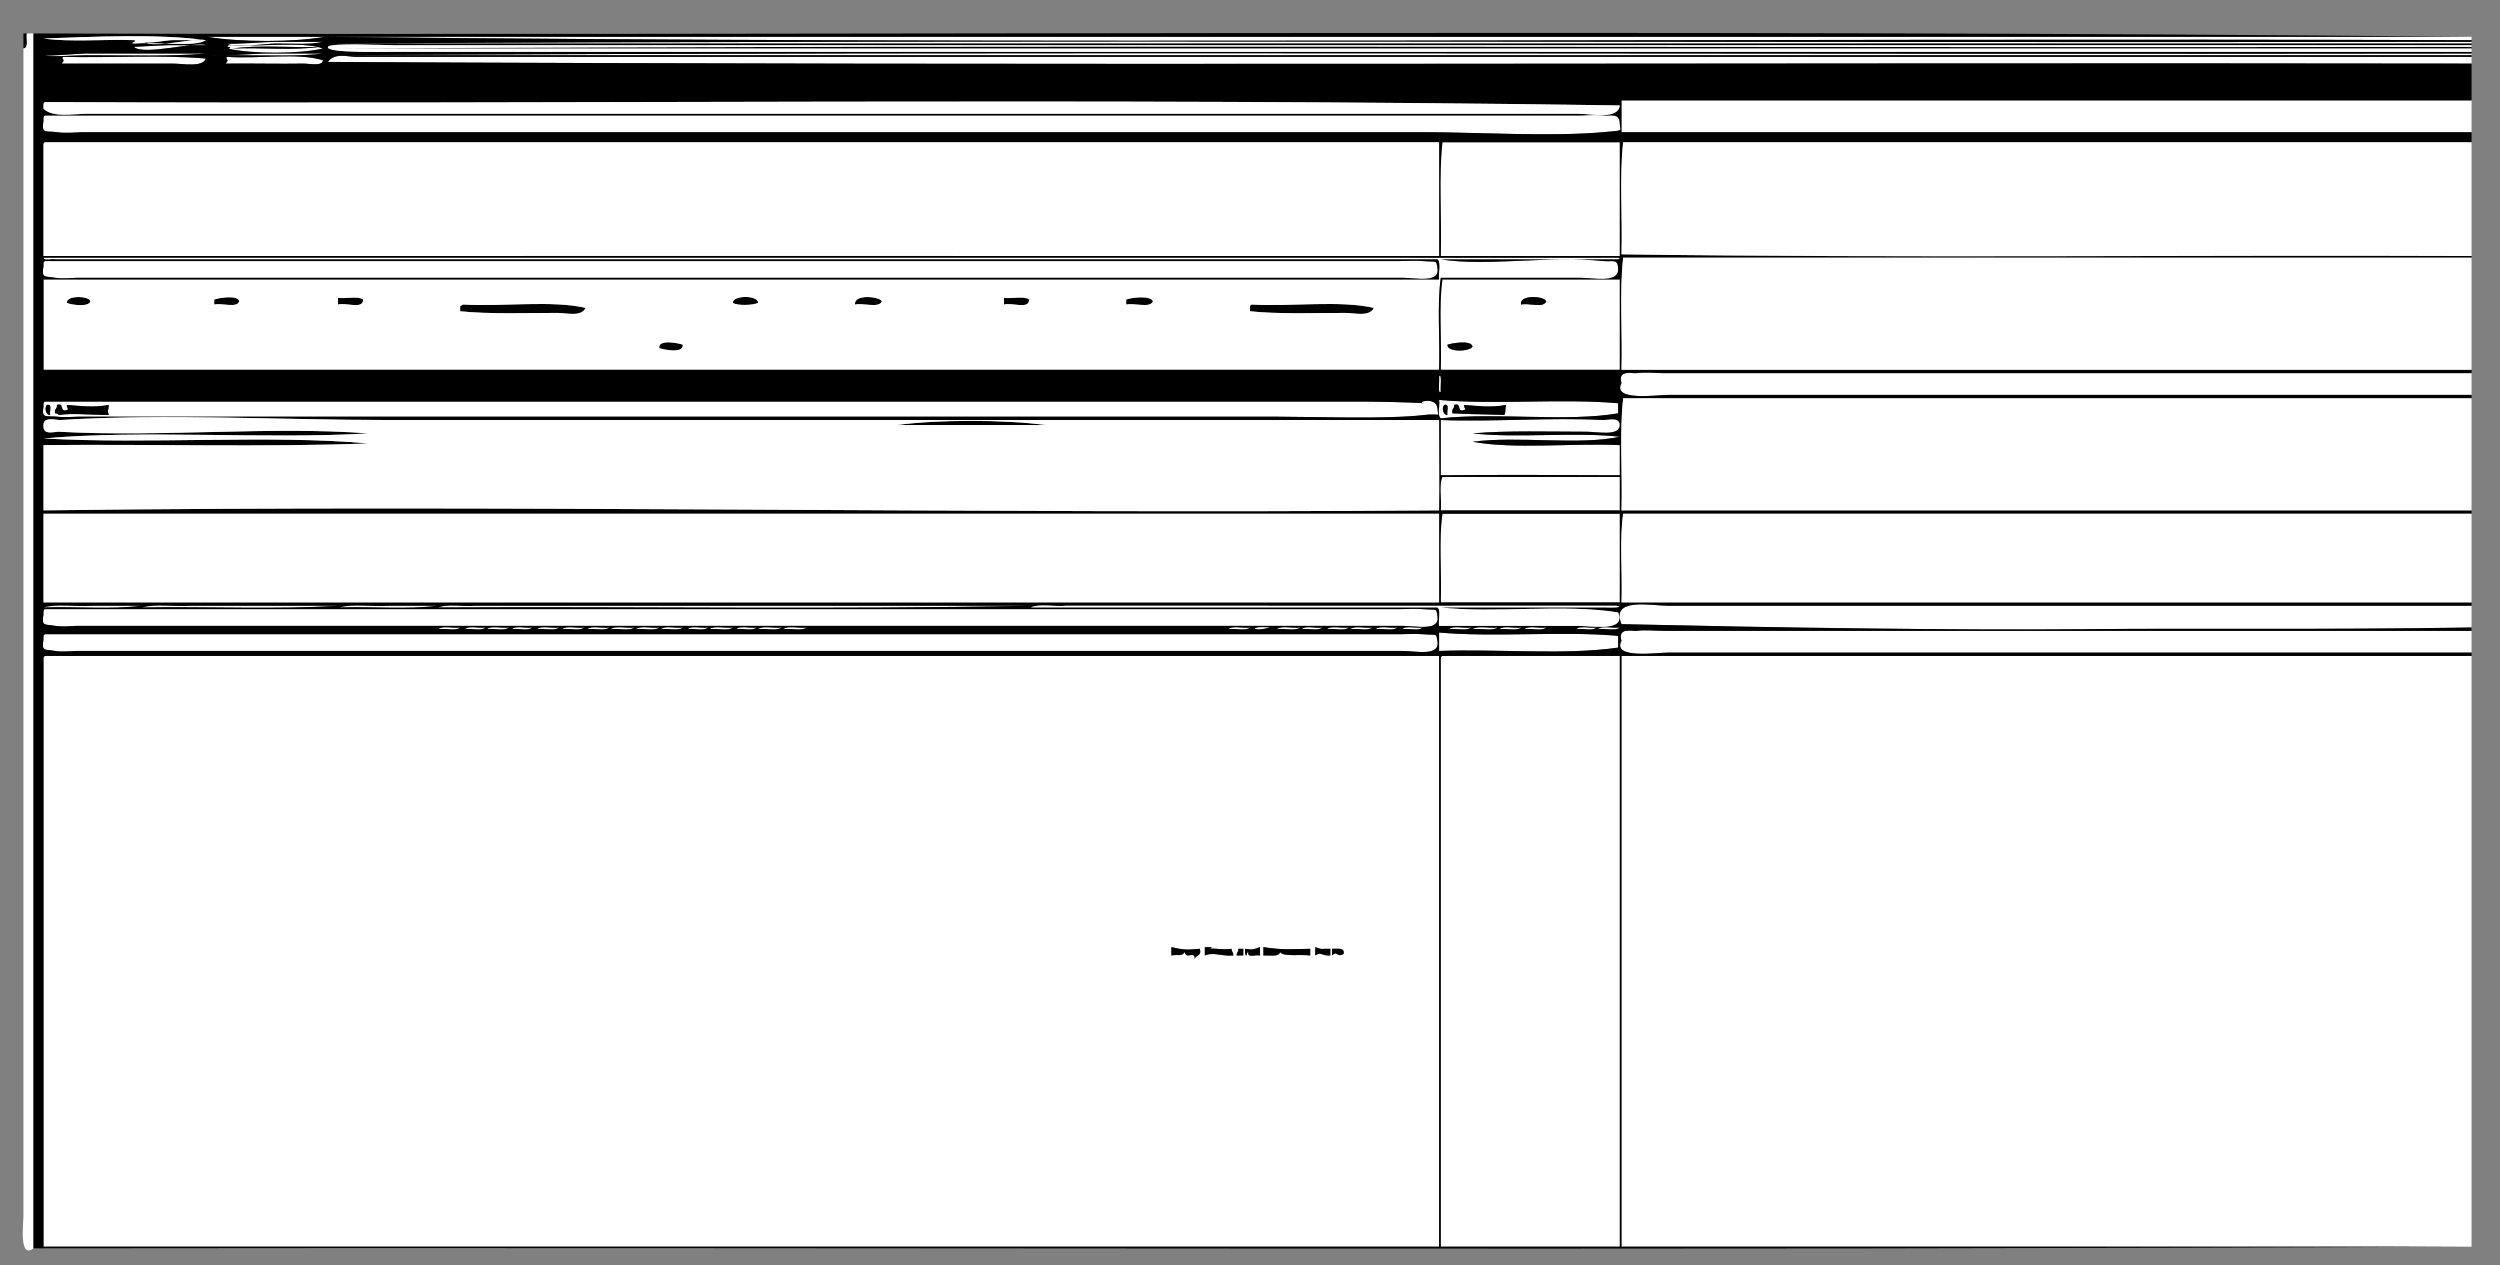
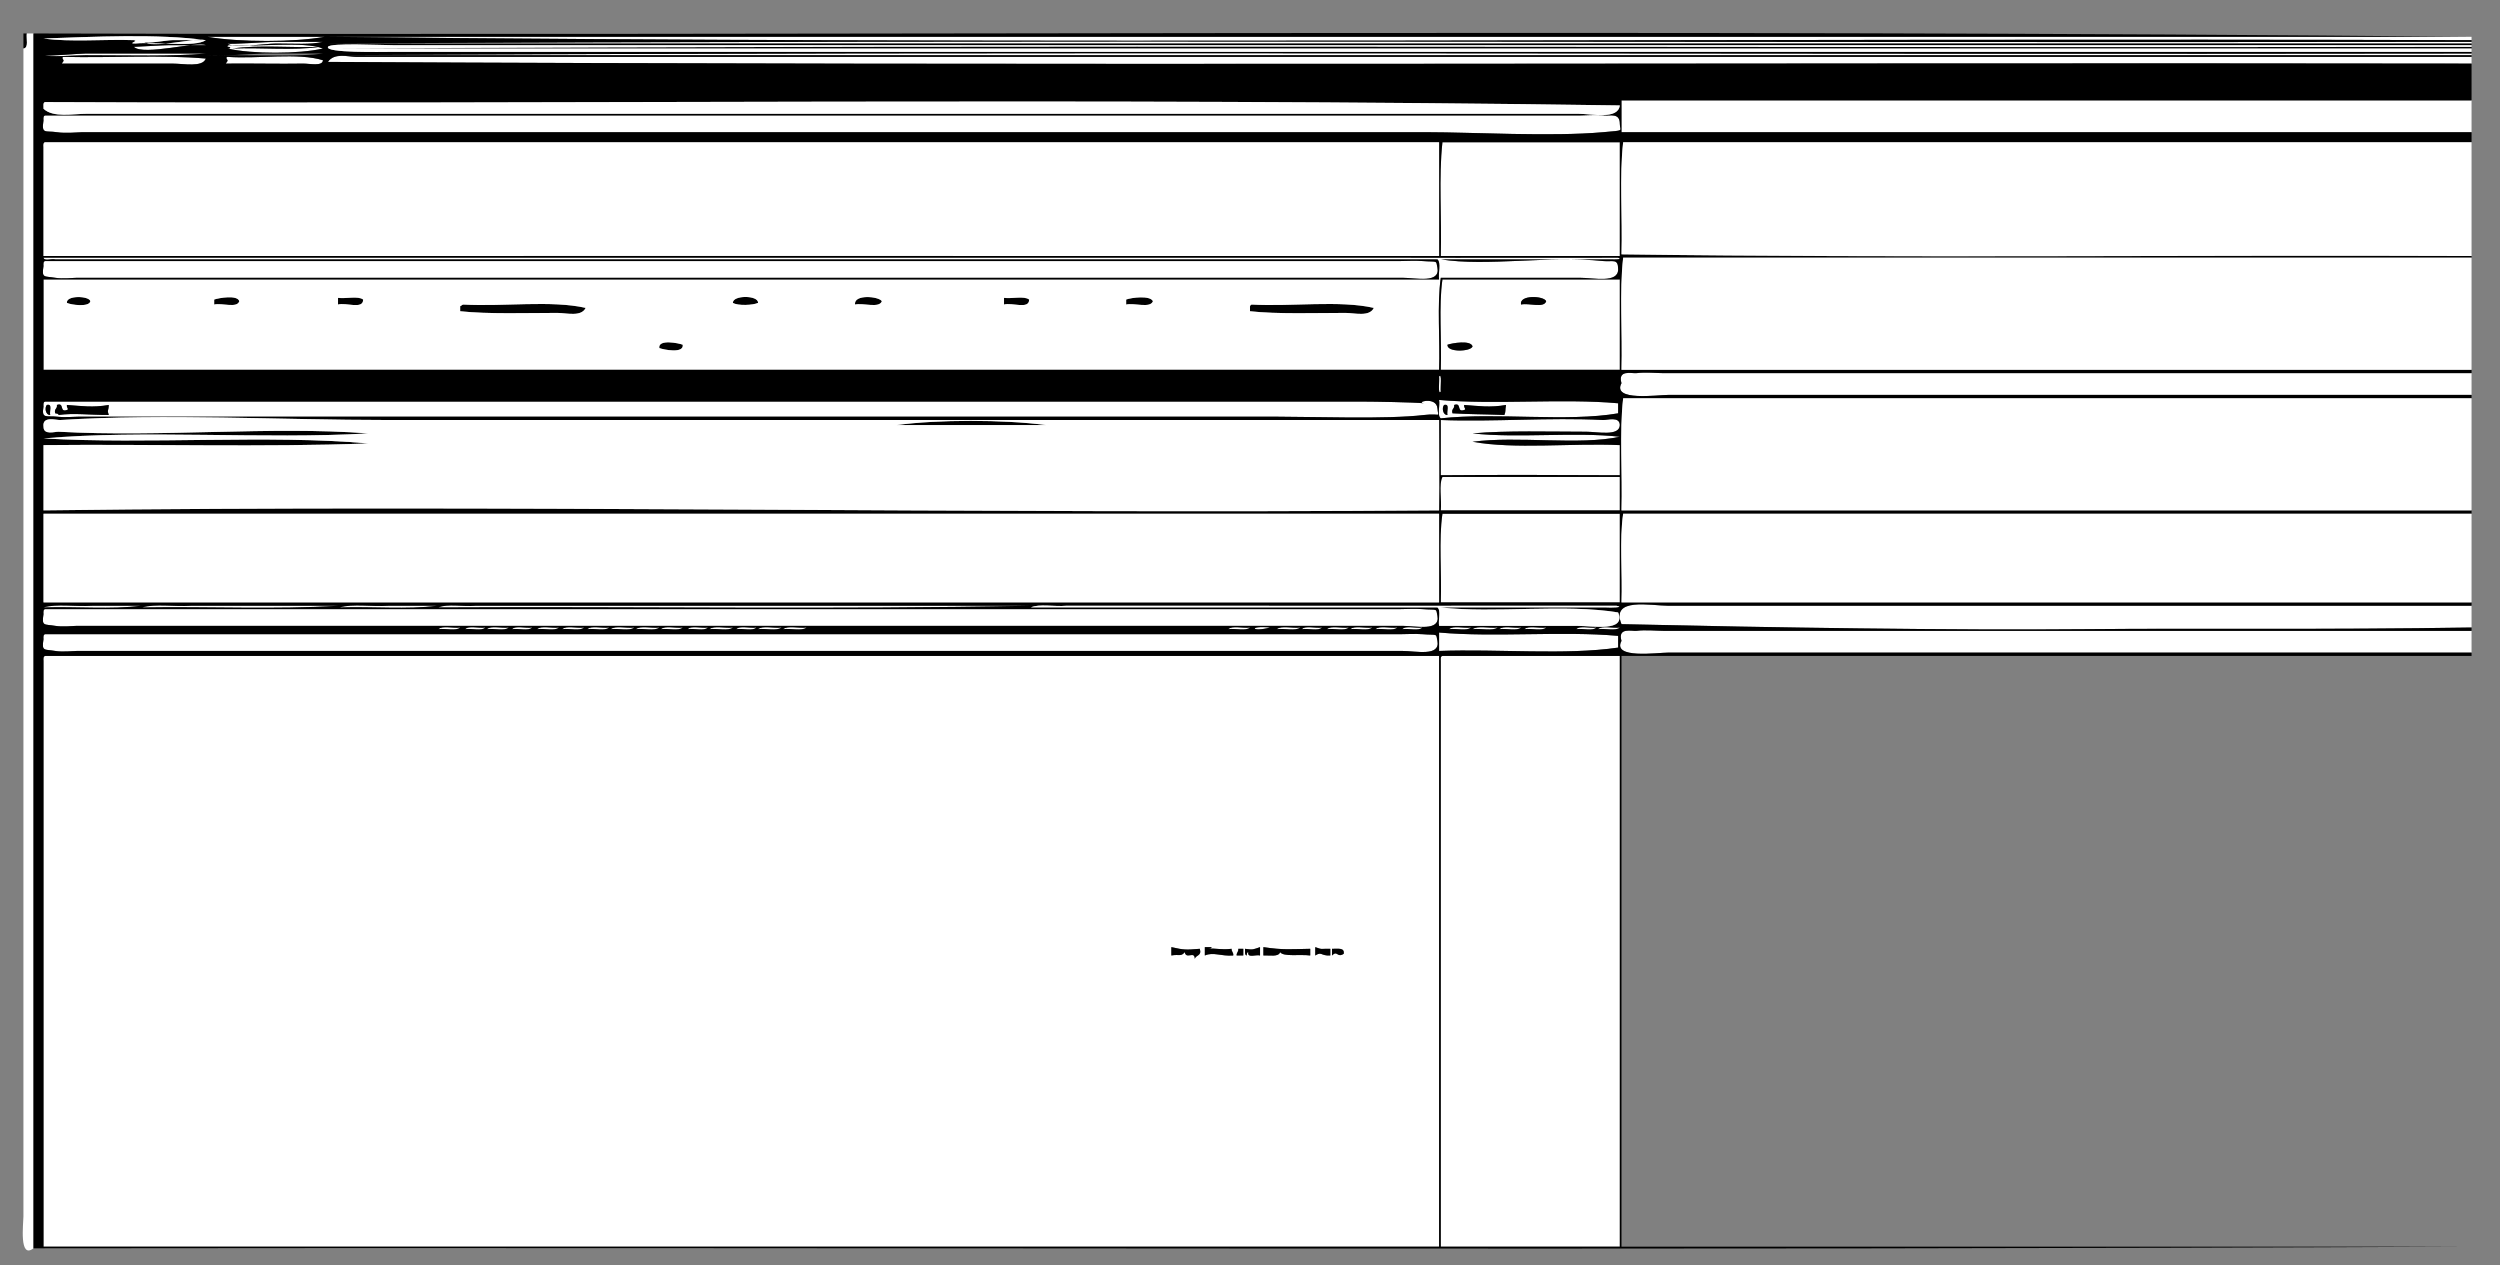
<svg xmlns="http://www.w3.org/2000/svg" version="1.1" id="Layer_1" x="0px" y="0px" width="1494px" height="756px" viewBox="0 0 1494 756" style="enable-background:new 0 0 1494 756;" xml:space="preserve">
  <rect x="0" y="0" width="1494" height="756" fill="#808080" stroke="none" />
  <g>
    <g>
      <path style="fill-rule:evenodd;clip-rule:evenodd;" d="M16,20c-0.431,3.236,1.316,8.649-2,9c0-3,0-6,0-9    C14.667,20,15.333,20,16,20z" />
      <path style="fill-rule:evenodd;clip-rule:evenodd;fill:#FFFFFF;" d="M16,20c1.333,0,2.667,0,4,0c0,241.995,0,484.001,0,726    c-8.729,6.702-6-14.844-6-19c0-229.205,0-472.892,0-698C17.316,28.649,15.569,23.236,16,20z" />
      <path style="fill-rule:evenodd;clip-rule:evenodd;fill:#FFFFFF;" d="M124,22c23.333,0,46.667,0,70,0    C175.951,25.269,143.088,25.327,124,22z" />
      <path style="fill-rule:evenodd;clip-rule:evenodd;fill:#FFFFFF;" d="M1477,22c0,0.667,0,1.333,0,2    c-426.32-1.33-857.966,2.662-1281-2C623.006,22,1049.998,22,1477,22z" />
      <path style="fill-rule:evenodd;clip-rule:evenodd;" d="M121,24c-2.826-1.709-30.657,5.343-35,1c1.379,1.379,13.674-1,17-1    C110.169,24,115.538,24,121,24z" />
      <path style="fill-rule:evenodd;clip-rule:evenodd;fill:#FFFFFF;" d="M193,25c-7.653,1.776-16.598,1-28,1    c-6.681,0-25.767,3.233-29,0c0.723,0.723,23.971-1,28-1C175.775,25,183.617,25,193,25z" />
      <path style="fill-rule:evenodd;clip-rule:evenodd;fill:#FFFFFF;" d="M1477,25c0,0.333,0,0.667,0,1c-427.006,0-853.998,0-1281,0    C621.037,23.667,1050.317,25.667,1477,25z" />
      <path style="fill-rule:evenodd;clip-rule:evenodd;fill:#FFFFFF;" d="M123,27c-4.118-2.623-37.464,6.536-43,1    c0.063,0.063,17.874-1,21-1C110.249,27,116.057,27,123,27z" />
      <path style="fill-rule:evenodd;clip-rule:evenodd;fill:#FFFFFF;" d="M136,28c-0.184-0.851,0.39-0.943,1-1    c15.998,1.25,44.577-2.532,56,2c-14.375,3.327-42.625,3.327-57,0C138.474,29.127,137.7,27.776,136,28z M191,28    c-17.002,0.665-36.665-1.331-52,1C156.002,28.335,175.665,30.331,191,28z" />
      <path style="fill-rule:evenodd;clip-rule:evenodd;" d="M139,29c15.335-2.331,34.998-0.335,52-1    C175.665,30.331,156.002,28.335,139,29z" />
      <path style="fill-rule:evenodd;clip-rule:evenodd;" d="M1477,28c0,0.333,0,0.667,0,1c-425.02,0-849.984,0-1275,0    C624.992,26.667,1052.343,28.667,1477,28z" />
      <path style="fill-rule:evenodd;clip-rule:evenodd;fill:#FFFFFF;" d="M123,32c-20.272,1.799-46.546,1-72,1    c-5.349,0-22.694,1.306-24,0c0.784,0.784,20.118-1,24-1C74.717,32,100.528,32,123,32z" />
-       <path style="fill-rule:evenodd;clip-rule:evenodd;fill:#FFFFFF;" d="M193,32c-13.869,1.791-33.368,1-52,1    c-4.127,0-16.329,0.672-17,0c1.105,1.105,29.145-1,34-1C172.392,32,181.485,32,193,32z" />
      <path style="fill-rule:evenodd;clip-rule:evenodd;fill:#FFFFFF;" d="M1477,32c0,0.333,0,0.667,0,1c-427.006,0-853.998,0-1281,0    C621.037,30.667,1050.317,32.667,1477,32z" />
      <path style="fill-rule:evenodd;clip-rule:evenodd;fill:#FFFFFF;" d="M123,35c-1.953,5.389-13.208,3-20,3c-20.299,0-45.066,0-66,0    c0.19-0.81,1.003-0.997,1-2c-0.615-0.89-1.208-1.789,0-2C66,34.666,96.666,32.667,123,35z" />
      <path style="fill-rule:evenodd;clip-rule:evenodd;fill:#FFFFFF;" d="M193,36c-0.256,3.819-7.966,1.921-12,2    c-13.46,0.262-32.323-0.197-46,0c0.19-0.81,1.003-0.997,1-2c-0.615-0.89-1.208-1.789,0-2C154.353,35.314,177.974,31.359,193,36z" />
      <path style="fill-rule:evenodd;clip-rule:evenodd;fill:#FFFFFF;" d="M1477,34c0,1.333,0,2.667,0,4    c-426.704-0.667-855.983,1.333-1281-1c3.69-5.667,12.199-3,17-3C632.542,34,1059.68,34,1477,34z" />
      <path style="fill-rule:evenodd;clip-rule:evenodd;fill:#FFFFFF;" d="M1477,60c0,6.333,0,12.667,0,19c-169.333,0-338.667,0-508,0    c0-6.333,0-12.667,0-19C1138.333,60,1307.667,60,1477,60z" />
      <path style="fill-rule:evenodd;clip-rule:evenodd;fill:#FFFFFF;" d="M27,69c303.489,0,610.061,0,917,0c3.306,0,9.872-0.564,15,0    c3.265,0.359,9-1.689,9,5c0,4.567,3.429,3.79-10,5c-30.755,2.771-78.51,0-105,0c-266.905,0-533.216,0-804,0    c-2.039,0-9.803,0.806-15,0c-6.899-1.07-9.336,1.455-8-7C25.914,70.581,25.835,69.168,27,69z" />
      <path style="fill-rule:evenodd;clip-rule:evenodd;fill:#FFFFFF;" d="M968,85c0,22.667,0,45.333,0,68c-35.667,0-71.333,0-107,0    c0.666-22.334-1.332-47.332,1-68C897.333,85,932.667,85,968,85z" />
      <path style="fill-rule:evenodd;clip-rule:evenodd;fill:#FFFFFF;" d="M27,156c267.911,0,538.613,0,810,0c3.289,0,8.648-0.344,13,0    c9.258,0.732,8.099-0.8,9,4c1.791,9.534-12.827,6-21,6c-264.526,0-524.378,0-792,0c-2.257,0-8.601,0.748-13,0    c-6.661-1.132-8.162,0.47-7-7C25.914,157.581,25.835,156.168,27,156z" />
      <path style="fill-rule:evenodd;clip-rule:evenodd;fill:#FFFFFF;" d="M968,167c0,18,0,36,0,54c-35.667,0-71.333,0-107,0    c0.665-17.668-1.331-37.998,1-54C897.333,167,932.667,167,968,167z M909,182c4.536-1.131,13.721,2.388,15-2    C922.66,176.704,907.645,176.036,909,182z M865,206c-0.446,4.748,14.049,4.205,15,1C878.915,203.084,867.747,205.048,865,206z" />
      <path style="fill-rule:evenodd;clip-rule:evenodd;" d="M54,180c-0.629,3.738-11.775,2.18-14,1    C39.33,176.333,53.299,176.753,54,180z" />
      <path style="fill-rule:evenodd;clip-rule:evenodd;" d="M143,180c-1.279,4.388-10.464,0.869-15,2c0-1,0-2,0-3    C130.747,178.048,141.915,176.084,143,180z" />
      <path style="fill-rule:evenodd;clip-rule:evenodd;" d="M202,178c4.686,0.647,11.975-1.308,15,1c0.165,6.164-10.406,1.594-15,3    C202,180.667,202,179.333,202,178z" />
      <path style="fill-rule:evenodd;clip-rule:evenodd;" d="M453,181c-2.94,1.427-12.125,1.83-15,0    C437.674,176.296,453.326,176.296,453,181z" />
      <path style="fill-rule:evenodd;clip-rule:evenodd;" d="M527,180c-1.584,4.416-11.151,0.849-16,2    C509.987,175.713,525.189,177.04,527,180z" />
      <path style="fill-rule:evenodd;clip-rule:evenodd;" d="M600,178c4.686,0.647,11.975-1.308,15,1c0.164,6.164-10.406,1.594-15,3    C600,180.667,600,179.333,600,178z" />
      <path style="fill-rule:evenodd;clip-rule:evenodd;" d="M689,180c-1.584,4.416-11.151,0.849-16,2c0-1,0-2,0-3    C676.266,177.819,687.297,176.399,689,180z" />
      <path style="fill-rule:evenodd;clip-rule:evenodd;" d="M924,180c-1.279,4.388-10.464,0.869-15,2    C907.645,176.036,922.66,176.704,924,180z" />
      <path style="fill-rule:evenodd;clip-rule:evenodd;" d="M350,184c-2.674,5.529-11.355,3-17,3c-17.749,0-41.242,0.802-58-1    c0-1,0-2,0-3c0.81-0.19,0.997-1.003,2-1C300.679,183.321,329.651,179.35,350,184z" />
      <path style="fill-rule:evenodd;clip-rule:evenodd;" d="M821,184c-2.674,5.529-11.354,3-17,3c-17.365,0-40.641,0.805-57-1    c0-0.667,0-1.333,0-2c-0.163-1.163,0.221-1.779,1-2C771.679,183.321,800.65,179.35,821,184z" />
      <path style="fill-rule:evenodd;clip-rule:evenodd;" d="M408,206c0.816,5.513-11.719,2.907-14,2    C393.184,202.487,405.719,205.093,408,206z" />
      <path style="fill-rule:evenodd;clip-rule:evenodd;" d="M880,207c-0.951,3.205-15.446,3.748-15-1    C867.747,205.048,878.915,203.084,880,207z" />
      <path style="fill-rule:evenodd;clip-rule:evenodd;fill:#FFFFFF;" d="M1477,223c0,4.333,0,8.667,0,13c-154.295,0-322.381,0-480,0    c-6.591,0-33.776,3.971-28-7c-2.445-8.34,6.381-5.647,9-6c5.158-0.695,12.115,0,16,0C1152.366,223,1321.625,223,1477,223z" />
      <path style="fill-rule:evenodd;clip-rule:evenodd;fill:#FFFFFF;" d="M860,225c1.854-2.43,0.675,6.592,1,9    C859.146,236.43,860.325,227.408,860,225z" />
      <path style="fill-rule:evenodd;clip-rule:evenodd;fill:#FFFFFF;" d="M967,241c0,2,0,4,0,6c-30.437,5.278-72.945-0.62-106,3    c-2.288-1.711-0.367-7.633-1-11C893.341,241.992,933.661,238.006,967,241z M865,248c-0.605-2.062,1.613-6.947-2-6    C861.614,243.37,862.045,248.03,865,248z M868,247c10.113,0.611,17.603,0.498,31,1c0.997-2.442,0.332-2.131,1-6    c-9.504,1.678-16.242,0.626-25,0c-0.395,1.72,1.484,2.563,0,3c-4.697,1.697-1.303-4.697-6-3    C869.409,244.409,867.174,244.174,868,247z" />
      <path style="fill-rule:evenodd;clip-rule:evenodd;fill:#FFFFFF;" d="M27,240c260.544,0,523.991,0,788,0c5.804,0,29.622,0.391,36,1    c-5.583-0.533,7.41-4.331,8,3c0.495,6.154,2.522,2.741-8,4c-22.187,2.654-66.537,1-89,1c-237.861,0-473.509,0-715,0    c-2.123,0-8.341,0.557-13,0c-6.16-0.737-9.371,1.619-8-6C25.914,241.581,25.835,240.168,27,240z M30,248    c-0.605-2.062,1.614-6.947-2-6C26.614,243.37,27.045,248.03,30,248z M33,247c0.776,0.224,1.973,0.027,2,1    c9.434-1.278,17.873,0.004,30,0c-1.121-3.15-0.09-2.264,0-6c-9.504,1.678-16.242,0.626-25,0c-0.395,1.72,1.484,2.563,0,3    c-4.697,1.697-1.303-4.697-6-3C34.409,244.409,32.174,244.174,33,247z" />
      <path style="fill-rule:evenodd;clip-rule:evenodd;" d="M28,242c3.614-0.947,1.395,3.938,2,6C27.045,248.03,26.614,243.37,28,242z" />
      <path style="fill-rule:evenodd;clip-rule:evenodd;" d="M863,242c3.613-0.947,1.395,3.938,2,6    C862.045,248.03,861.614,243.37,863,242z" />
      <path style="fill-rule:evenodd;clip-rule:evenodd;fill:#FFFFFF;" d="M861,251c30.825,1.237,64.817-1.639,97,0    c2.461,0.125,9.864-2.368,10,3c-0.149,6.934-13.389,4-20,4c-20.984,0-48.121-0.808-68,1c27.002,2.999,60.998-0.999,88,2    c-24.407,5.274-60.967-0.616-88,3c25.115,4.612,59.012,0.708,88,2c0,6,0,12,0,18c-37.044-0.155-71.776-0.307-107,0    C861,273,861,262,861,251z" />
      <path style="fill-rule:evenodd;clip-rule:evenodd;" d="M625,254c-29.667,0-59.333,0-89,0C560.405,250.713,599.566,250.681,625,254    z" />
      <path style="fill-rule:evenodd;clip-rule:evenodd;fill:#FFFFFF;" d="M968,285c0,6.667,0,13.333,0,20c-35.667,0-71.333,0-107,0    c0.655-6.345-1.318-15.318,1-20C897.333,285,932.667,285,968,285z" />
      <path style="fill-rule:evenodd;clip-rule:evenodd;fill:#FFFFFF;" d="M968,307c0,17.667,0,35.333,0,53c-35.667,0-71.333,0-107,0    c0.665-17.335-1.331-37.331,1-53C897.333,307,932.667,307,968,307z" />
      <path style="fill-rule:evenodd;clip-rule:evenodd;fill:#FFFFFF;" d="M26,363c7.674-2.326,19.661-0.339,29-1c9.667,0,19.333,0,29,0    C66.665,364.332,45.001,362.335,26,363z" />
      <path style="fill-rule:evenodd;clip-rule:evenodd;fill:#FFFFFF;" d="M85,363c7.674-2.326,19.661-0.339,29-1c9.667,0,19.333,0,29,0    c19.667,0,39.333,0,59,0C165,364.333,123.667,362.333,85,363z" />
      <path style="fill-rule:evenodd;clip-rule:evenodd;fill:#FFFFFF;" d="M203,363c7.674-2.326,19.661-0.339,29-1    c9.667,0,19.333,0,29,0C243.665,364.332,222.001,362.335,203,363z" />
      <path style="fill-rule:evenodd;clip-rule:evenodd;fill:#FFFFFF;" d="M262,363c5.346-2.321,14.991-0.343,22-1    c7.333,0,14.667,0,22,0c14.667,0,29.333,0,44,0c29.333,0,58.667,0,88,0c59,0,118,0,177,0C499.334,364.333,379.333,362.333,262,363    z" />
      <path style="fill-rule:evenodd;clip-rule:evenodd;fill:#FFFFFF;" d="M1477,362c0,4.333,0,8.667,0,13    c-89.356,1.415-159.723,0.352-231,1c-78.244,0.711-186.656-0.922-277-3c-6.638-16.279,17.457-11,28-11    C1154.983,362,1327.759,362,1477,362z" />
      <path style="fill-rule:evenodd;clip-rule:evenodd;fill:#FFFFFF;" d="M27,364c267.911,0,538.613,0,810,0c3.289,0,8.648-0.344,13,0    c9.258,0.732,8.099-0.8,9,4c1.791,9.534-12.827,6-21,6c-264.526,0-524.378,0-792,0c-2.257,0-8.601,0.748-13,0    c-6.661-1.132-8.162,0.47-7-7C25.914,365.581,25.835,364.168,27,364z" />
      <path style="fill-rule:evenodd;clip-rule:evenodd;fill:#FFFFFF;" d="M262,376c2.367-2.3,8.975-0.358,13-1    C272.633,377.3,266.025,375.358,262,376z" />
      <path style="fill-rule:evenodd;clip-rule:evenodd;fill:#FFFFFF;" d="M278,376c2.039-2.295,8.305-0.362,12-1    C287.961,377.295,281.695,375.362,278,376z" />
      <path style="fill-rule:evenodd;clip-rule:evenodd;fill:#FFFFFF;" d="M291,376c2.367-2.3,8.975-0.358,13-1    C301.633,377.3,295.025,375.358,291,376z" />
      <path style="fill-rule:evenodd;clip-rule:evenodd;fill:#FFFFFF;" d="M306,376c2.039-2.295,8.305-0.362,12-1    C315.961,377.295,309.695,375.362,306,376z" />
      <path style="fill-rule:evenodd;clip-rule:evenodd;fill:#FFFFFF;" d="M321,376c2.367-2.3,8.975-0.358,13-1    C331.633,377.3,325.025,375.358,321,376z" />
      <path style="fill-rule:evenodd;clip-rule:evenodd;fill:#FFFFFF;" d="M336,376c2.367-2.3,8.975-0.358,13-1    C346.633,377.3,340.025,375.358,336,376z" />
      <path style="fill-rule:evenodd;clip-rule:evenodd;fill:#FFFFFF;" d="M351,376c2.367-2.3,8.975-0.358,13-1    C361.633,377.3,355.025,375.358,351,376z" />
      <path style="fill-rule:evenodd;clip-rule:evenodd;fill:#FFFFFF;" d="M365,376c2.696-2.304,9.645-0.355,14-1    C376.304,377.304,369.355,375.355,365,376z" />
      <path style="fill-rule:evenodd;clip-rule:evenodd;fill:#FFFFFF;" d="M380,376c2.696-2.304,9.645-0.355,14-1    C391.304,377.304,384.355,375.355,380,376z" />
      <path style="fill-rule:evenodd;clip-rule:evenodd;fill:#FFFFFF;" d="M395,376c2.367-2.3,8.975-0.358,13-1    C405.633,377.3,399.025,375.358,395,376z" />
      <path style="fill-rule:evenodd;clip-rule:evenodd;fill:#FFFFFF;" d="M411,376c2.039-2.295,8.305-0.362,12-1    C420.961,377.295,414.695,375.362,411,376z" />
      <path style="fill-rule:evenodd;clip-rule:evenodd;fill:#FFFFFF;" d="M424,376c2.696-2.304,9.645-0.355,14-1    C435.304,377.304,428.355,375.355,424,376z" />
      <path style="fill-rule:evenodd;clip-rule:evenodd;fill:#FFFFFF;" d="M440,376c2.039-2.295,8.305-0.362,12-1    C449.961,377.295,443.695,375.362,440,376z" />
      <path style="fill-rule:evenodd;clip-rule:evenodd;fill:#FFFFFF;" d="M453,376c2.696-2.304,9.645-0.355,14-1    C464.304,377.304,457.355,375.355,453,376z" />
      <path style="fill-rule:evenodd;clip-rule:evenodd;fill:#FFFFFF;" d="M468,376c2.696-2.304,9.645-0.355,14-1    C479.304,377.304,472.355,375.355,468,376z" />
      <path style="fill-rule:evenodd;clip-rule:evenodd;fill:#FFFFFF;" d="M734,376c2.367-2.3,8.975-0.358,13-1    C744.633,377.3,738.025,375.358,734,376z" />
      <path style="fill-rule:evenodd;clip-rule:evenodd;fill:#FFFFFF;" d="M759,375C747.832,377.992,745.779,373.753,759,375L759,375z" />
      <path style="fill-rule:evenodd;clip-rule:evenodd;fill:#FFFFFF;" d="M763,376c2.695-2.304,9.645-0.355,14-1    C774.305,377.304,767.355,375.355,763,376z" />
      <path style="fill-rule:evenodd;clip-rule:evenodd;fill:#FFFFFF;" d="M778,376c2.038-2.295,8.305-0.362,12-1    C787.962,377.295,781.695,375.362,778,376z" />
      <path style="fill-rule:evenodd;clip-rule:evenodd;fill:#FFFFFF;" d="M793,376c2.366-2.3,8.976-0.358,13-1    C803.634,377.3,797.024,375.358,793,376z" />
      <path style="fill-rule:evenodd;clip-rule:evenodd;fill:#FFFFFF;" d="M807,376c2.366-2.3,8.976-0.358,13-1    C817.634,377.3,811.024,375.358,807,376z" />
      <path style="fill-rule:evenodd;clip-rule:evenodd;fill:#FFFFFF;" d="M822,376c2.366-2.3,8.976-0.358,13-1    C832.634,377.3,826.024,375.358,822,376z" />
      <path style="fill-rule:evenodd;clip-rule:evenodd;fill:#FFFFFF;" d="M838,376c2.038-2.295,8.305-0.362,12-1    C847.962,377.295,841.695,375.362,838,376z" />
      <path style="fill-rule:evenodd;clip-rule:evenodd;fill:#FFFFFF;" d="M866,376c2.366-2.3,8.976-0.358,13-1    C876.634,377.3,870.024,375.358,866,376z" />
      <path style="fill-rule:evenodd;clip-rule:evenodd;fill:#FFFFFF;" d="M880,376c3.025-2.308,10.314-0.353,15-1    C891.975,377.308,884.686,375.353,880,376z" />
      <path style="fill-rule:evenodd;clip-rule:evenodd;fill:#FFFFFF;" d="M896,376c2.366-2.3,8.976-0.358,13-1    C906.634,377.3,900.024,375.358,896,376z" />
      <path style="fill-rule:evenodd;clip-rule:evenodd;fill:#FFFFFF;" d="M911,376c2.366-2.3,8.976-0.358,13-1    C921.634,377.3,915.024,375.358,911,376z" />
      <path style="fill-rule:evenodd;clip-rule:evenodd;fill:#FFFFFF;" d="M942,376c2.038-2.295,8.305-0.362,12-1    C951.962,377.295,945.695,375.362,942,376z" />
      <path style="fill-rule:evenodd;clip-rule:evenodd;fill:#FFFFFF;" d="M955,376c2.366-2.3,8.976-0.358,13-1    C965.634,377.3,959.024,375.358,955,376z" />
      <path style="fill-rule:evenodd;clip-rule:evenodd;fill:#FFFFFF;" d="M1477,377c0,4.333,0,8.667,0,13c-154.295,0-322.381,0-480,0    c-6.591,0-33.776,3.971-28-7c-2.445-8.34,6.381-5.647,9-6c5.158-0.695,12.115,0,16,0C1152.366,377,1321.625,377,1477,377z" />
      <path style="fill-rule:evenodd;clip-rule:evenodd;fill:#FFFFFF;" d="M967,380c0,2.333,0,4.667,0,7    c-31.425,4.613-71.731,0.706-107,2c0-3.667,0-7.333,0-11C893.341,380.992,933.661,377.006,967,380z" />
      <path style="fill-rule:evenodd;clip-rule:evenodd;fill:#FFFFFF;" d="M27,379c267.911,0,538.613-0.001,810,0    c3.289,0,8.648-0.344,13,0c9.258,0.731,8.099-0.8,9,4c1.791,9.534-12.827,6-21,6c-264.526,0-524.378,0-792,0    c-2.257,0-8.601,0.748-13,0c-6.661-1.133-8.162,0.47-7-7C25.914,380.581,25.835,379.168,27,379z" />
      <path style="fill-rule:evenodd;clip-rule:evenodd;fill:#FFFFFF;" d="M27,392c277.67,0,555.331,0,833,0c0,117.668,0,235.331,0,353    c-278.008,0-555.988,0-834,0c0-116.667,0-233.332,0-350C25.914,393.581,25.835,392.168,27,392z M700,571    c4.671-0.873,5.748,0.875,8-2c0.896,4.648,5.938-1.065,6,4c0.618-2.382,4.358-1.643,3-6c-8.244,0.672-9.258,0.754-17-1    C700,567.667,700,569.333,700,571z M720,571c5.173-2.248,9.595,0.569,17,0c0.224-1.891-1.127-2.206-1-4    c-6.581,0.79-9.061-0.493-14,0c0.776-0.225,1.973-0.027,2-1c-1.333,0-2.667,0-4,0C720,567.667,720,569.333,720,571z M744,567    c0.17,1.496-0.357,3.69,1,4c0.224-0.775,0.027-1.973,1-2c-0.802,3.802,4.729,1.271,7,2c0-1.667,0-3.333,0-5    C748.895,567.371,748.997,567.747,744,567z M755,571c3.774-0.226,9.05,1.05,10-2c1.98,2.896,11.643,1.188,18,2    c0-1.333,0-2.667,0-4c-11.141,0.173-15.869,0.856-28-1C755,567.667,755,569.333,755,571z M786,571c3.94-2.547,3.306,0.342,9,0    c0-1.333,0-2.667,0-4c-5.863-0.13-4.587,0.658-9-1C786,567.667,786,569.333,786,571z M739,571c1.333,0,2.667,0,4,0    c0-1.333,0-2.667,0-4c-1,0-2,0-3,0C740.224,568.891,738.873,569.206,739,571z M796,571c3.321-3.351,2.927,1.599,7-1    c0.652-3.985-3.802-2.864-7-3C796,568.333,796,569.667,796,571z" />
      <path style="fill-rule:evenodd;clip-rule:evenodd;fill:#FFFFFF;" d="M862,392c35.333,0,70.667,0,106,0c0,117.668,0,235.331,0,353    c-35.667,0-71.333,0-107,0c0-116.667,0-233.332,0-350C860.914,393.581,860.835,392.168,862,392z" />
-       <path style="fill-rule:evenodd;clip-rule:evenodd;fill:#FFFFFF;" d="M1477,392c0,117.668,0,235.331,0,353    c-169.333,0-338.667,0-508,0c0-117.669,0-235.332,0-353C1138.333,392,1307.667,392,1477,392z" />
      <path style="fill-rule:evenodd;clip-rule:evenodd;" d="M740,567c1,0,2,0,3,0c0,1.333,0,2.667,0,4c-1.333,0-2.667,0-4,0    C738.873,569.206,740.224,568.891,740,567z" />
      <path style="fill-rule:evenodd;clip-rule:evenodd;" d="M796,567c3.198,0.136,7.652-0.985,7,3c-4.073,2.599-3.679-2.351-7,1    C796,569.667,796,568.333,796,567z" />
      <path style="fill-rule:evenodd;clip-rule:evenodd;fill:#FFFFFF;" d="M859,155c-157.333,0-314.666,0-472,0    c-78.667,0-157.333,0-236,0c-39.333,0-78.667,0-118,0c-2.072-0.595-6.569,1.236-7-1c2.333,0,4.667,0,7,0c5,0,10,0,15,0    c9.667,0,19.333,0,29,0c19.333,0,38.667,0,58,0c157.333,0,314.666,0,472,0c78.667,0,157.333,0,236,0    c36.111,0.13,76.996-0.085,116,0c2.667,0,5.333,0,8,0c3.235,1.151-2.686,1.132-4,1c-5,0-10,0-15,0c-9.667,0-19.333,0-29,0    c-19.333,0-38.667,0-58,0c27.474,4.378,64.581-2.348,97,1c5.94,0.613,9-1.799,9,5c0,8.408-14.555,5-23,5c-27.413,0-56.837,0-83,0    c-2.307,16.36-0.353,36.98-1,55c-278.008,0-555.988,0-834,0c0-18,0-36,0-54c278.008,0,555.988,0,834,0    C859.362,163.305,861.295,157.039,859,155z M40,181c2.225,1.18,13.371,2.738,14-1C53.299,176.753,39.33,176.333,40,181z M128,179    c0,1,0,2,0,3c4.536-1.131,13.721,2.388,15-2C141.915,176.084,130.747,178.048,128,179z M202,182c4.594-1.406,15.165,3.164,15-3    c-3.025-2.308-10.314-0.353-15-1C202,179.333,202,180.667,202,182z M438,181c2.875,1.83,12.06,1.427,15,0    C453.326,176.296,437.674,176.296,438,181z M511,182c4.849-1.151,14.416,2.416,16-2C525.189,177.04,509.987,175.713,511,182z     M600,182c4.594-1.406,15.164,3.164,15-3c-3.025-2.308-10.314-0.353-15-1C600,179.333,600,180.667,600,182z M673,179c0,1,0,2,0,3    c4.849-1.151,14.416,2.416,16-2C687.297,176.399,676.266,177.819,673,179z M277,182c-1.003-0.003-1.19,0.81-2,1c0,1,0,2,0,3    c16.758,1.802,40.251,1,58,1c5.645,0,14.326,2.529,17-3C329.651,179.35,300.679,183.321,277,182z M748,182    c-0.779,0.221-1.163,0.837-1,2c0,0.667,0,1.333,0,2c16.359,1.805,39.635,1,57,1c5.646,0,14.326,2.529,17-3    C800.65,179.35,771.679,183.321,748,182z M394,208c2.281,0.907,14.816,3.513,14-2C405.719,205.093,393.184,202.487,394,208z" />
      <path style="fill-rule:evenodd;clip-rule:evenodd;" d="M20,20c482.974,1.33,975.646-2.662,1457,2c-427.002,0-853.994,0-1281,0    c423.034,4.662,854.68,0.67,1281,2c0,0.333,0,0.667,0,1c-426.683,0.667-855.963-1.333-1281,1c427.002,0,853.994,0,1281,0    c0,0.333,0,0.667,0,1c-411.814,0-826.725,0-1242,0c-6.847,0-37.738-1.542-39,1c-1.875,3.779,32.324,3,38,3    c413.181,0,830.486,0,1243,0c0,0.333,0,0.667,0,1c-426.683,0.667-855.963-1.333-1281,1c427.002,0,853.994,0,1281,0    c0,0.333,0,0.667,0,1c-417.32,0-844.458,0-1264,0c-4.801,0-13.31-2.667-17,3c425.017,2.333,854.296,0.333,1281,1    c0,7.333,0,14.667,0,22c-169.333,0-338.667,0-508,0c0,6.333,0,12.667,0,19c169.333,0,338.667,0,508,0c0,2,0,4,0,6    c-171.179,0.005-336.195,0.015-507,0c-2.332,20.335-0.334,44.999-1,67c169.272,2.304,338.461,0.32,508,1c0,0.333,0,0.667,0,1    c-168.999,0-338.003,0-507,0c-2.332,20.335-0.334,44.999-1,67c169.333,0,338.667,0,508,0c0,0.667,0,1.333,0,2    c-155.375,0-324.634,0-483,0c-3.885,0-10.842-0.695-16,0c-2.619,0.353-11.445-2.34-9,6c-5.776,10.971,21.409,7,28,7    c157.619,0,325.705,0,480,0c0,0.667,0,1.333,0,2c-168.999,0-338.003,0-507,0c-2.332,20.335-0.334,44.999-1,67    c169.333,0,338.667,0,508,0c0,0.667,0,1.333,0,2c-165.415-0.02-338.367,0.014-507,0c-2.331,15.669-0.335,35.665-1,53    c169.333,0,338.667,0,508,0c0,0.667,0,1.333,0,2c-149.241,0-322.017,0-480,0c-10.543,0-34.638-5.279-28,11    c90.344,2.078,198.756,3.711,277,3c71.277-0.648,141.644,0.415,231-1c0,0.667,0,1.333,0,2c-155.375,0-324.634,0-483,0    c-3.885,0-10.842-0.695-16,0c-2.619,0.353-11.445-2.34-9,6c-5.776,10.971,21.409,7,28,7c157.619,0,325.705,0,480,0    c0,0.667,0,1.333,0,2c-169.333,0-338.667,0-508,0c0,117.668,0,235.331,0,353c169.333,0,338.667,0,508,0    c-483.665,2.333-971.67,0.333-1457,1C20,504.001,20,261.995,20,20z M80,24c3.4,0.429-4.383,2.154,1,2    c12.995-1.16,35.551,2.429,42-2c-28.431-3.961-68.021-2-97-1C42.027,25.306,62.313,23.354,80,24z M194,22c-23.333,0-46.667,0-70,0    C143.088,25.327,175.951,25.269,194,22z M164,25c-4.029,0-27.277,1.723-28,1c3.233,3.233,22.319,0,29,0    c11.402,0,20.347,0.776,28-1C183.617,25,175.775,25,164,25z M101,27c-3.126,0-20.938,1.063-21,1c5.536,5.536,38.882-3.623,43-1    C116.057,27,110.249,27,101,27z M136,29c14.375,3.327,42.625,3.327,57,0c-11.423-4.532-40.002-0.75-56-2    c-0.61,0.057-1.184,0.149-1,1C137.7,27.776,138.474,29.127,136,29z M51,32c-3.882,0-23.216,1.784-24,1c1.306,1.306,18.651,0,24,0    c25.454,0,51.728,0.799,72-1C100.528,32,74.717,32,51,32z M158,32c-4.855,0-32.895,2.105-34,1c0.671,0.672,12.873,0,17,0    c18.632,0,38.131,0.791,52-1C181.485,32,172.392,32,158,32z M38,34c-1.208,0.211-0.615,1.11,0,2c0.003,1.003-0.81,1.19-1,2    c20.934,0,45.701,0,66,0c6.792,0,18.047,2.389,20-3C96.666,32.667,66,34.666,38,34z M136,34c-1.208,0.211-0.615,1.11,0,2    c0.003,1.003-0.81,1.19-1,2c13.677-0.197,32.54,0.262,46,0c4.034-0.079,11.744,1.819,12-2C177.974,31.359,154.353,35.314,136,34z     M26,65c5.88,5.515,17.268,3,26,3c296.542,0,595.975,0,891,0c8.506,0,23.879,3.704,25-5c-310.546-4.66-628.681-0.67-941-2    C25.519,61.186,26.083,63.417,26,65z M26,72c-1.336,8.455,1.101,5.93,8,7c5.197,0.806,12.961,0,15,0c270.784,0,537.095,0,804,0    c26.49,0,74.245,2.771,105,0c13.429-1.21,10-0.433,10-5c0-6.689-5.735-4.641-9-5c-5.128-0.564-11.694,0-15,0    c-306.939,0-613.511,0-917,0C25.835,69.168,25.914,70.581,26,72z M26,88c0,21.667,0,43.333,0,65    c276.337-0.072,550.935-0.057,834,0c0-22.667,0-45.333,0-68c-279.211-0.01-555.825,0.02-833,0C25.835,85.168,25.914,86.581,26,88z     M862,85c-2.332,20.668-0.334,45.666-1,68c35.667,0,71.333,0,107,0c0-22.667,0-45.333,0-68C932.667,85,897.333,85,862,85z     M860,167c-278.012,0-555.992,0-834,0c0,18,0,36,0,54c278.012,0,555.992,0,834,0c0.647-18.02-1.307-38.64,1-55    c26.163,0,55.587,0,83,0c8.445,0,23,3.408,23-5c0-6.799-3.06-4.387-9-5c-32.419-3.348-69.526,3.378-97-1c19.333,0,38.667,0,58,0    c9.667,0,19.333,0,29,0c5,0,10,0,15,0c1.314,0.132,7.235,0.151,4-1c-2.667,0-5.333,0-8,0c-39.004-0.085-79.889,0.13-116,0    c-78.667,0-157.333,0-236,0c-157.334,0-314.667,0-472,0c-19.333,0-38.667,0-58,0c-9.667,0-19.333,0-29,0c-5,0-10,0-15,0    c-2.333,0-4.667,0-7,0c0.431,2.236,4.928,0.405,7,1c39.333,0,78.667,0,118,0c78.667,0,157.333,0,236,0c157.334,0,314.667,0,472,0    C861.295,157.039,859.362,163.305,860,167z M862,167c-2.331,16.002-0.335,36.332-1,54c35.667,0,71.333,0,107,0c0-18,0-36,0-54    C932.667,167,897.333,167,862,167z M26,159c-1.162,7.47,0.339,5.868,7,7c4.399,0.748,10.743,0,13,0c267.622,0,527.474,0,792,0    c8.173,0,22.791,3.534,21-6c-0.901-4.8,0.258-3.268-9-4c-4.352-0.344-9.711,0-13,0c-271.387,0-542.089,0-810,0    C25.835,156.168,25.914,157.581,26,159z M861,234c-0.325-2.408,0.854-11.43-1-9C860.325,227.408,859.146,236.43,861,234z M860,239    c0.633,3.367-1.288,9.289,1,11c33.055-3.62,75.563,2.278,106-3c0-2,0-4,0-6C933.661,238.006,893.341,241.992,860,239z M26,243    c-1.371,7.619,1.84,5.263,8,6c4.659,0.557,10.877,0,13,0c241.491,0,477.139,0,715,0c22.463,0,66.813,1.654,89-1    c10.522-1.259,8.495,2.154,8-4c-0.59-7.331-13.583-3.533-8-3c-6.378-0.609-30.196-1-36-1c-264.009,0-527.456,0-788,0    C25.835,240.168,25.914,241.581,26,243z M862,285c-2.318,4.682-0.345,13.655-1,20c35.667,0,71.333,0,107,0c0-6.667,0-13.333,0-20    C932.667,285,897.333,285,862,285z M860,251c-207.676,0-420.546,0-628,0c-64.72,0-132.988-3.932-196,0    c-2.283,0.143-10.902-2.648-10,4c-0.051,5.277,6.941,2.886,9,3c61.259,3.381,126.84-3.378,185,1c-62.4,3.638-134.213-2.298-194,3    c62.4,3.638,134.213-2.298,194,3c-62.667,2.333-129.667,0.333-194,1c0,13,0,26,0,39c273.65-3.458,555.019,2.174,834,0    C860.222,285.995,859.947,271.144,860,251z M861,284c35.224-0.307,69.956-0.155,107,0c0-6,0-12,0-18    c-28.988-1.292-62.885,2.612-88-2c27.033-3.616,63.593,2.274,88-3c-27.002-2.999-60.998,0.999-88-2c19.879-1.808,47.016-1,68-1    c6.611,0,19.851,2.934,20-4c-0.136-5.368-7.539-2.875-10-3c-32.183-1.639-66.175,1.237-97,0C861,262,861,273,861,284z M26,307    c0,17.667,0,35.333,0,53c278.012,0,555.992,0,834,0c0-17.667,0-35.333,0-53C585.73,306.99,303.53,307.007,26,307z M862,307    c-2.331,15.669-0.335,35.665-1,53c35.667,0,71.333,0,107,0c0-17.667,0-35.333,0-53C932.667,307,897.333,307,862,307z M84,362    c-9.667,0-19.333,0-29,0c-9.339,0.661-21.326-1.326-29,1C45.001,362.335,66.665,364.332,84,362z M202,362c-19.667,0-39.333,0-59,0    c-9.667,0-19.333,0-29,0c-9.339,0.661-21.326-1.326-29,1C123.667,362.333,165,364.333,202,362z M261,362c-9.667,0-19.333,0-29,0    c-9.339,0.661-21.326-1.326-29,1C222.001,362.335,243.665,364.332,261,362z M615,362c-59,0-118,0-177,0c-29.333,0-58.667,0-88,0    c-14.667,0-29.333,0-44,0c-7.333,0-14.667,0-22,0c-7.009,0.657-16.654-1.321-22,1C379.333,362.333,499.334,364.333,615,362z     M860,374c21.151,0,55.981,0,82,0c10.041,0,29.865,3.855,25-8c-31.73-5.288-74.227,0.634-106-3c29.333,0,58.667,0,88,0    c3.667,0,7.333,0,11,0c2.066,0.197,11.478,0.036,6-1c-7.333,0-14.667,0-22,0c-14.667,0-29.333,0-44,0    c-56.957,0.096-115.598-0.056-175,0c-29.333,0-58.667,0-88,0c-6.677,0.656-15.986-1.32-21,1c7.333,0,14.667,0,22,0    c14.667,0,29.333,0,44,0c59,0,118,0,177,0C861.288,364.711,859.367,370.633,860,374z M26,367c-1.162,7.47,0.339,5.868,7,7    c4.399,0.748,10.743,0,13,0c267.622,0,527.474,0,792,0c8.173,0,22.791,3.534,21-6c-0.901-4.8,0.258-3.268-9-4    c-4.352-0.344-9.711,0-13,0c-271.387,0-542.089,0-810,0C25.835,364.168,25.914,365.581,26,367z M275,375    c-4.025,0.642-10.633-1.3-13,1C266.025,375.358,272.633,377.3,275,375z M290,375c-3.695,0.638-9.961-1.295-12,1    C281.695,375.362,287.961,377.295,290,375z M304,375c-4.025,0.642-10.633-1.3-13,1C295.025,375.358,301.633,377.3,304,375z     M318,375c-3.695,0.638-9.961-1.295-12,1C309.695,375.362,315.961,377.295,318,375z M334,375c-4.025,0.642-10.633-1.3-13,1    C325.025,375.358,331.633,377.3,334,375z M349,375c-4.025,0.642-10.633-1.3-13,1C340.025,375.358,346.633,377.3,349,375z M364,375    c-4.025,0.642-10.633-1.3-13,1C355.025,375.358,361.633,377.3,364,375z M379,375c-4.355,0.645-11.304-1.304-14,1    C369.355,375.355,376.304,377.304,379,375z M394,375c-4.355,0.645-11.304-1.304-14,1C384.355,375.355,391.304,377.304,394,375z     M408,375c-4.025,0.642-10.633-1.3-13,1C399.025,375.358,405.633,377.3,408,375z M423,375c-3.695,0.638-9.961-1.295-12,1    C414.695,375.362,420.961,377.295,423,375z M438,375c-4.355,0.645-11.304-1.304-14,1C428.355,375.355,435.304,377.304,438,375z     M452,375c-3.695,0.638-9.961-1.295-12,1C443.695,375.362,449.961,377.295,452,375z M467,375c-4.355,0.645-11.304-1.304-14,1    C457.355,375.355,464.304,377.304,467,375z M482,375c-4.355,0.645-11.304-1.304-14,1C472.355,375.355,479.304,377.304,482,375z     M747,375c-4.025,0.642-10.633-1.3-13,1C738.025,375.358,744.633,377.3,747,375z M759,375    C745.779,373.753,747.832,377.992,759,375L759,375z M777,375c-4.355,0.645-11.305-1.304-14,1    C767.355,375.355,774.305,377.304,777,375z M790,375c-3.695,0.638-9.962-1.295-12,1C781.695,375.362,787.962,377.295,790,375z     M806,375c-4.024,0.642-10.634-1.3-13,1C797.024,375.358,803.634,377.3,806,375z M820,375c-4.024,0.642-10.634-1.3-13,1    C811.024,375.358,817.634,377.3,820,375z M835,375c-4.024,0.642-10.634-1.3-13,1C826.024,375.358,832.634,377.3,835,375z M850,375    c-3.695,0.638-9.962-1.295-12,1C841.695,375.362,847.962,377.295,850,375z M879,375c-4.024,0.642-10.634-1.3-13,1    C870.024,375.358,876.634,377.3,879,375z M895,375c-4.686,0.647-11.975-1.308-15,1C884.686,375.353,891.975,377.308,895,375z     M909,375c-4.024,0.642-10.634-1.3-13,1C900.024,375.358,906.634,377.3,909,375z M924,375c-4.024,0.642-10.634-1.3-13,1    C915.024,375.358,921.634,377.3,924,375z M954,375c-3.695,0.638-9.962-1.295-12,1C945.695,375.362,951.962,377.295,954,375z     M968,375c-4.024,0.642-10.634-1.3-13,1C959.024,375.358,965.634,377.3,968,375z M860,378c0,3.667,0,7.333,0,11    c35.269-1.294,75.575,2.613,107-2c0-2.333,0-4.667,0-7C933.661,377.006,893.341,380.992,860,378z M26,382    c-1.162,7.47,0.339,5.867,7,7c4.399,0.748,10.743,0,13,0c267.622,0,527.474,0,792,0c8.173,0,22.791,3.534,21-6    c-0.901-4.8,0.258-3.269-9-4c-4.352-0.344-9.711,0-13,0c-271.387-0.001-542.089,0-810,0C25.835,379.168,25.914,380.581,26,382z     M26,395c0,116.668,0,233.333,0,350c278.012,0,555.992,0,834,0c0-117.669,0-235.332,0-353c-277.669,0-555.33,0-833,0    C25.835,392.168,25.914,393.581,26,395z M861,395c0,116.668,0,233.333,0,350c35.667,0,71.333,0,107,0c0-117.669,0-235.332,0-353    c-35.333,0-70.667,0-106,0C860.835,392.168,860.914,393.581,861,395z" />
      <path style="fill-rule:evenodd;clip-rule:evenodd;fill:#FFFFFF;" d="M859,363c-59,0-118,0-177,0c-14.667,0-29.333,0-44,0    c-7.333,0-14.667,0-22,0c5.014-2.32,14.323-0.344,21-1c29.333,0,58.667,0,88,0c59.402-0.056,118.043,0.096,175,0    c14.667,0,29.333,0,44,0c7.333,0,14.667,0,22,0c5.478,1.036-3.934,1.197-6,1c-3.667,0-7.333,0-11,0c-29.333,0-58.667,0-88,0    c31.773,3.634,74.27-2.288,106,3c4.865,11.855-14.959,8-25,8c-26.019,0-60.849,0-82,0C859.367,370.633,861.288,364.711,859,363z" />
      <path style="fill-rule:evenodd;clip-rule:evenodd;fill:#FFFFFF;" d="M26,23c28.979-1,68.569-2.961,97,1    c-6.449,4.429-29.005,0.84-42,2c-5.383,0.154,2.4-1.571-1-2C62.313,23.354,42.027,25.306,26,23z M103,24    c-3.326,0-15.621,2.379-17,1c4.343,4.343,32.174-2.709,35-1C115.538,24,110.169,24,103,24z" />
      <path style="fill-rule:evenodd;clip-rule:evenodd;fill:#FFFFFF;" d="M1477,27c0,0.333,0,0.667,0,1    c-424.657,0.667-852.008-1.333-1275,1c425.016,0,849.98,0,1275,0c0,0.667,0,1.333,0,2c-412.514,0-829.819,0-1243,0    c-5.676,0-39.875,0.779-38-3c1.262-2.542,32.153-1,39-1C650.275,27,1065.186,27,1477,27z" />
      <path style="fill-rule:evenodd;clip-rule:evenodd;fill:#FFFFFF;" d="M27,61c312.319,1.33,630.454-2.66,941,2    c-1.121,8.704-16.494,5-25,5c-295.025,0-594.458,0-891,0c-8.732,0-20.12,2.515-26-3C26.083,63.417,25.519,61.186,27,61z" />
      <path style="fill-rule:evenodd;clip-rule:evenodd;fill:#FFFFFF;" d="M27,85c277.175,0.02,553.789-0.01,833,0    c0,22.667,0,45.333,0,68c-283.065-0.057-557.663-0.072-834,0c0-21.667,0-43.333,0-65C25.914,86.581,25.835,85.168,27,85z" />
      <path style="fill-rule:evenodd;clip-rule:evenodd;fill:#FFFFFF;" d="M1477,85c0,22.667,0,45.333,0,68    c-169.539-0.68-338.728,1.304-508-1c0.666-22.001-1.332-46.665,1-67C1140.805,85.015,1305.821,85.005,1477,85z" />
      <path style="fill-rule:evenodd;clip-rule:evenodd;fill:#FFFFFF;" d="M1477,154c0,22.333,0,44.667,0,67c-169.333,0-338.667,0-508,0    c0.666-22.001-1.332-46.665,1-67C1138.997,154,1308.001,154,1477,154z" />
      <path style="fill-rule:evenodd;clip-rule:evenodd;" d="M34,242c4.697-1.697,1.303,4.697,6,3c1.484-0.437-0.395-1.28,0-3    c8.758,0.626,15.496,1.678,25,0c-0.09,3.736-1.121,2.85,0,6c-12.127,0.004-20.566-1.278-30,0c-0.027-0.973-1.224-0.776-2-1    C32.174,244.174,34.409,244.409,34,242z" />
      <path style="fill-rule:evenodd;clip-rule:evenodd;" d="M869,242c4.697-1.697,1.303,4.697,6,3c1.484-0.437-0.395-1.28,0-3    c8.758,0.626,15.496,1.678,25,0c-0.668,3.869-0.003,3.558-1,6c-13.397-0.502-20.887-0.389-31-1    C867.174,244.174,869.409,244.409,869,242z" />
      <path style="fill-rule:evenodd;clip-rule:evenodd;fill:#FFFFFF;" d="M860,305c-278.981,2.174-560.35-3.458-834,0c0-13,0-26,0-39    c64.333-0.667,131.333,1.333,194-1c-59.787-5.298-131.6,0.638-194-3c59.787-5.298,131.6,0.638,194-3    c-58.16-4.378-123.741,2.381-185-1c-2.059-0.114-9.051,2.277-9-3c-0.902-6.648,7.717-3.857,10-4c63.012-3.932,131.28,0,196,0    c207.454,0,420.324,0,628,0C859.947,271.144,860.222,285.995,860,305z M536,254c29.667,0,59.333,0,89,0    C599.566,250.681,560.405,250.713,536,254z" />
      <path style="fill-rule:evenodd;clip-rule:evenodd;fill:#FFFFFF;" d="M1477,238c0,22.333,0,44.667,0,67c-169.333,0-338.667,0-508,0    c0.666-22.001-1.332-46.665,1-67C1138.997,238,1308.001,238,1477,238z" />
      <path style="fill-rule:evenodd;clip-rule:evenodd;fill:#FFFFFF;" d="M860,307c0,17.667,0,35.333,0,53c-278.008,0-555.988,0-834,0    c0-17.667,0-35.333,0-53C303.53,307.007,585.73,306.99,860,307z" />
      <path style="fill-rule:evenodd;clip-rule:evenodd;fill:#FFFFFF;" d="M1477,307c0,17.667,0,35.333,0,53c-169.333,0-338.667,0-508,0    c0.665-17.335-1.331-37.331,1-53C1138.633,307.014,1311.585,306.98,1477,307z" />
      <path style="fill-rule:evenodd;clip-rule:evenodd;" d="M700,566c7.742,1.754,8.756,1.672,17,1c1.358,4.357-2.382,3.618-3,6    c-0.063-5.065-5.104,0.648-6-4c-2.252,2.875-3.329,1.127-8,2C700,569.333,700,567.667,700,566z" />
      <path style="fill-rule:evenodd;clip-rule:evenodd;" d="M755,566c12.131,1.856,16.859,1.173,28,1c0,1.333,0,2.667,0,4    c-6.357-0.812-16.02,0.896-18-2c-0.95,3.05-6.226,1.774-10,2C755,569.333,755,567.667,755,566z" />
      <path style="fill-rule:evenodd;clip-rule:evenodd;" d="M720,566c1.333,0,2.667,0,4,0c-0.027,0.973-1.224,0.775-2,1    c4.939-0.493,7.419,0.79,14,0c-0.127,1.794,1.224,2.109,1,4c-7.405,0.569-11.827-2.248-17,0C720,569.333,720,567.667,720,566z" />
      <path style="fill-rule:evenodd;clip-rule:evenodd;" d="M753,566c0,1.667,0,3.333,0,5c-2.271-0.729-7.802,1.802-7-2    c-0.973,0.027-0.776,1.225-1,2c-1.357-0.31-0.83-2.504-1-4C748.997,567.747,748.895,567.371,753,566z" />
      <path style="fill-rule:evenodd;clip-rule:evenodd;" d="M786,566c4.413,1.658,3.137,0.87,9,1c0,1.333,0,2.667,0,4    c-5.694,0.342-5.06-2.547-9,0C786,569.333,786,567.667,786,566z" />
    </g>
  </g>
</svg>